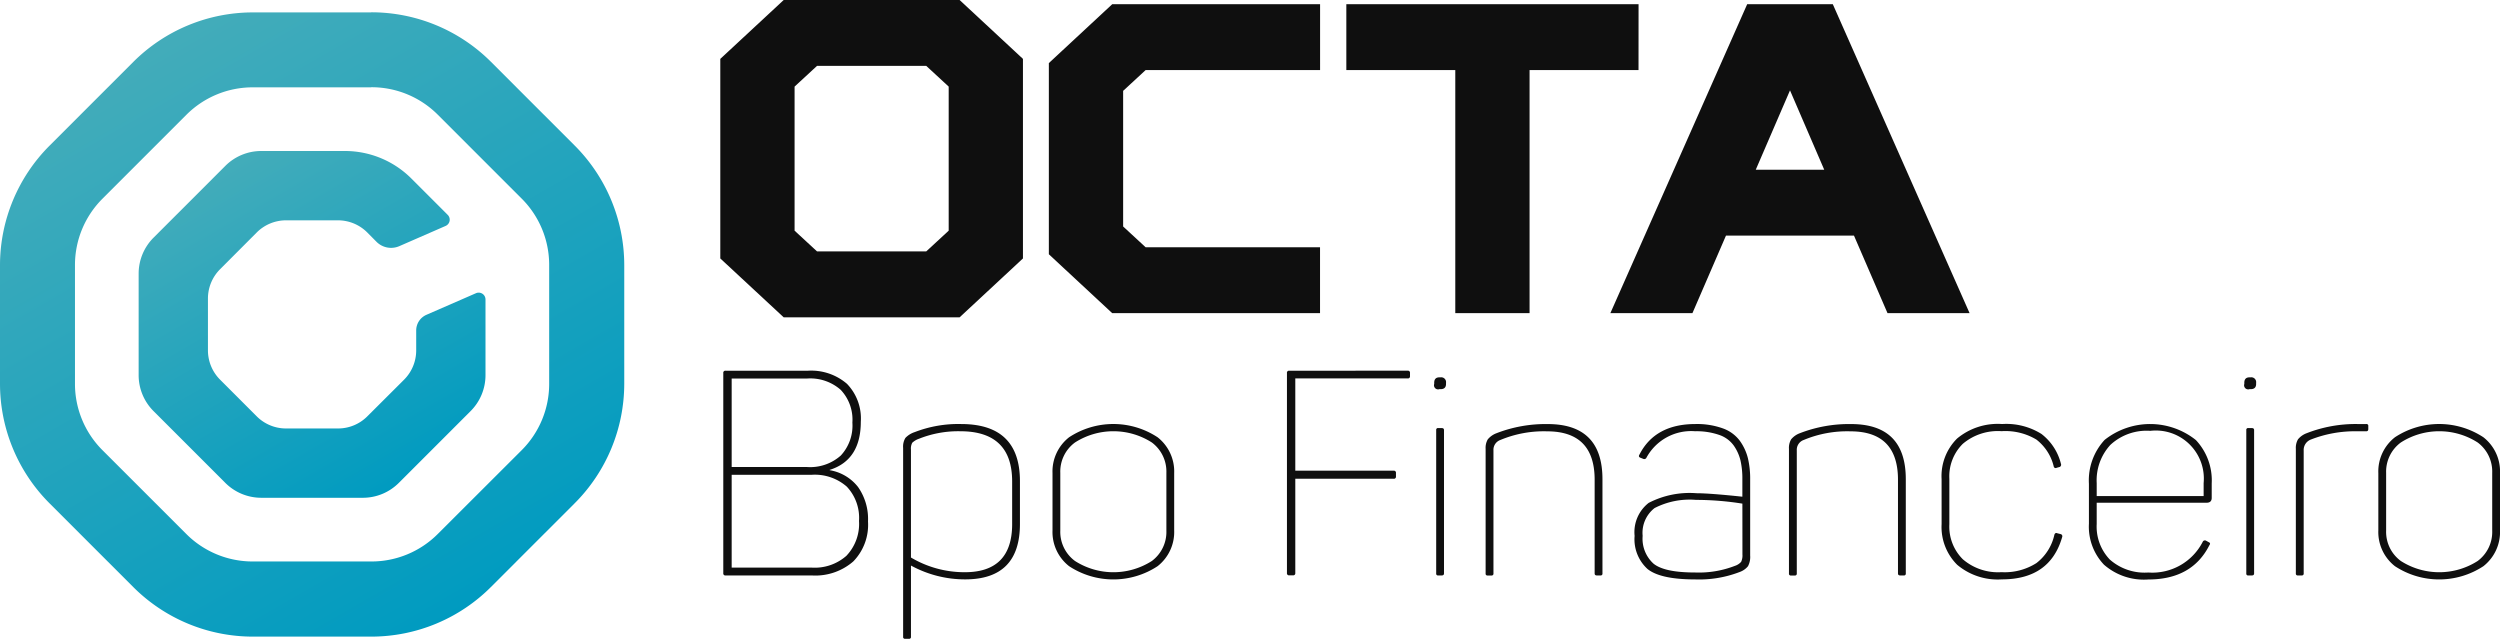
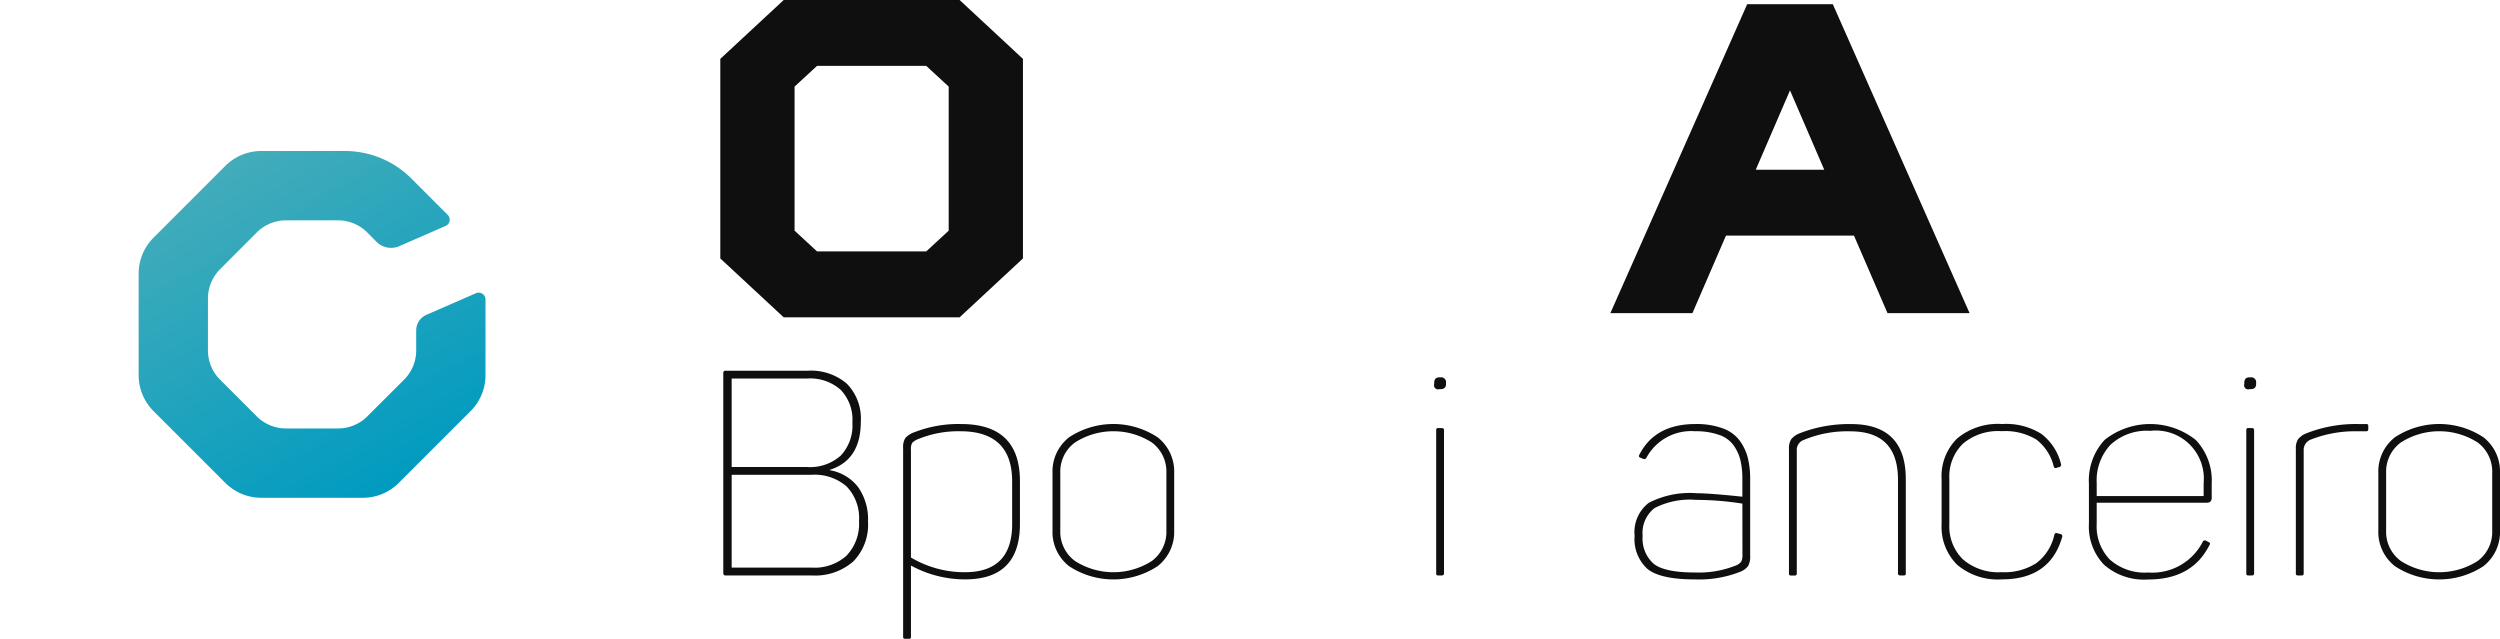
<svg xmlns="http://www.w3.org/2000/svg" xmlns:xlink="http://www.w3.org/1999/xlink" width="244.672" height="62.522" viewBox="0 0 244.672 62.522">
  <defs>
    <linearGradient id="a" x1="0.242" y1="0.052" x2="0.758" y2="0.947" gradientUnits="objectBoundingBox">
      <stop offset="0" stop-color="#43acba" />
      <stop offset="1" stop-color="#009bc0" />
    </linearGradient>
    <linearGradient id="b" x1="0.225" y1="0.052" x2="0.75" y2="0.963" xlink:href="#a" />
  </defs>
  <g transform="translate(-64 -26.239)">
-     <path d="M220.846,384.764a9.168,9.168,0,0,1,6.521,2.7l8.19,8.19a9.168,9.168,0,0,1,2.7,6.527v11.582a9.168,9.168,0,0,1-2.7,6.533l-8.194,8.182a9.168,9.168,0,0,1-6.526,2.7H209.26a9.168,9.168,0,0,1-6.527-2.7l-8.185-8.182a9.168,9.168,0,0,1-2.7-6.526V402.192a9.168,9.168,0,0,1,2.7-6.527l8.19-8.19a9.167,9.167,0,0,1,6.527-2.7h11.582m0-7.334H209.264a16.564,16.564,0,0,0-11.714,4.852l-8.189,8.189a16.566,16.566,0,0,0-4.851,11.713v11.582a16.563,16.563,0,0,0,4.851,11.712l8.19,8.19a16.558,16.558,0,0,0,11.713,4.853h11.582a16.556,16.556,0,0,0,11.715-4.859l8.191-8.191a16.564,16.564,0,0,0,4.853-11.712V402.184a16.566,16.566,0,0,0-4.851-11.712l-8.191-8.191a16.563,16.563,0,0,0-11.712-4.851Z" transform="translate(-120.51 -349.988)" fill="url(#a)" />
    <path d="M656.047,607a5.359,5.359,0,0,1,3.837,1.283,4.87,4.87,0,0,1,1.354,3.71q0,3.754-3.047,4.712v.029a4.45,4.45,0,0,1,2.779,1.65,5.436,5.436,0,0,1,.973,3.372,5.133,5.133,0,0,1-1.439,3.907,5.649,5.649,0,0,1-4.034,1.375h-8.465a.2.2,0,0,1-.226-.226V607.225a.2.2,0,0,1,.226-.226Zm3.224,8.31a4.3,4.3,0,0,0,1.143-3.23,4.243,4.243,0,0,0-1.143-3.209,4.508,4.508,0,0,0-3.281-1.108H648.6v8.663h7.392A4.5,4.5,0,0,0,659.271,615.308Zm.579,9.779a4.525,4.525,0,0,0,1.213-3.386,4.455,4.455,0,0,0-1.2-3.361,4.748,4.748,0,0,0-3.429-1.157H648.6v9.085h7.843a4.682,4.682,0,0,0,3.415-1.183Z" transform="translate(-512.992 -544.479)" fill="#0f0f0f" />
    <path d="M764.138,641.96a11.8,11.8,0,0,1,4.543-.79q5.757,0,5.756,5.586v4.2q0,5.418-5.36,5.417a11.017,11.017,0,0,1-5.305-1.354v6.969a.174.174,0,0,1-.2.2h-.367a.174.174,0,0,1-.2-.2V643.5a1.633,1.633,0,0,1,.225-.973A2.18,2.18,0,0,1,764.138,641.96Zm9.537,4.825q0-4.909-5.079-4.909a10.337,10.337,0,0,0-4.035.733,1.818,1.818,0,0,0-.663.394,1.222,1.222,0,0,0-.127.678v10.552a10.256,10.256,0,0,0,5.276,1.439q4.628,0,4.628-4.712Z" transform="translate(-610.617 -573.431)" fill="#0f0f0f" />
    <path d="M858.67,645.966a4.244,4.244,0,0,1,1.623-3.5,7.871,7.871,0,0,1,8.662,0,4.247,4.247,0,0,1,1.623,3.5v5.615a4.248,4.248,0,0,1-1.623,3.5,7.878,7.878,0,0,1-8.662,0,4.24,4.24,0,0,1-1.623-3.5Zm11.145-.028a3.547,3.547,0,0,0-1.424-2.963,6.977,6.977,0,0,0-7.521,0,3.532,3.532,0,0,0-1.438,2.963v5.672a3.54,3.54,0,0,0,1.438,2.963,6.976,6.976,0,0,0,7.521,0,3.544,3.544,0,0,0,1.424-2.963Z" transform="translate(-691.662 -573.431)" fill="#0f0f0f" />
-     <path d="M1020.628,606.989a.2.2,0,0,1,.226.226v.306a.2.2,0,0,1-.226.225h-11v9.03h9.626a.2.2,0,0,1,.226.225v.339a.2.2,0,0,1-.226.226h-9.626v9.226a.2.2,0,0,1-.224.226h-.367a.2.2,0,0,1-.226-.226V607.217a.2.2,0,0,1,.226-.226Z" transform="translate(-818.859 -544.471)" fill="#0f0f0f" />
    <path d="M1103.675,611.26a.473.473,0,0,1,.536.535v.113q0,.509-.536.509h-.113a.4.4,0,0,1-.507-.509v-.113q0-.535.507-.535Zm.113,4.966c.153,0,.226.066.226.2v14.023c0,.131-.076.2-.226.2h-.339a.174.174,0,0,1-.2-.2V616.423a.174.174,0,0,1,.2-.2Z" transform="translate(-898.691 -548.091)" fill="#0f0f0f" />
-     <path d="M1137.2,642.073a13.284,13.284,0,0,1,5.022-.9q5.36,0,5.361,5.389v9.227a.174.174,0,0,1-.2.2h-.339c-.153,0-.226-.066-.226-.2v-9.168q0-4.737-4.656-4.737a11.025,11.025,0,0,0-4.57.846,1.016,1.016,0,0,0-.677,1.016v12.048a.176.176,0,0,1-.2.2h-.367a.174.174,0,0,1-.2-.2V643.6a1.653,1.653,0,0,1,.212-.931A2.038,2.038,0,0,1,1137.2,642.073Z" transform="translate(-926.752 -573.431)" fill="#0f0f0f" />
    <path d="M1231.978,644.146q1.528-2.989,5.475-2.99a7.475,7.475,0,0,1,2.68.423,3.553,3.553,0,0,1,1.666,1.213,4.991,4.991,0,0,1,.79,1.693,8.7,8.7,0,0,1,.225,2.089v7.449a1.929,1.929,0,0,1-.211,1.044,1.825,1.825,0,0,1-.8.564,11.022,11.022,0,0,1-4.345.733q-3.442,0-4.7-1.03a3.933,3.933,0,0,1-1.254-3.23,3.626,3.626,0,0,1,1.375-3.23,8.708,8.708,0,0,1,4.685-.946q1.27,0,4.486.339v-1.722a7.985,7.985,0,0,0-.183-1.82,4.305,4.305,0,0,0-.663-1.467,2.912,2.912,0,0,0-1.439-1.044,6.824,6.824,0,0,0-2.342-.353,4.976,4.976,0,0,0-4.767,2.6.231.231,0,0,1-.283.113l-.283-.113C1231.923,644.4,1231.882,644.3,1231.978,644.146Zm10.074,4.8a29,29,0,0,0-4.542-.367,7.494,7.494,0,0,0-4.049.8,3.064,3.064,0,0,0-1.17,2.723,3.291,3.291,0,0,0,1.07,2.723q1.07.862,4.063.86a9.759,9.759,0,0,0,3.895-.649,1.382,1.382,0,0,0,.611-.394,1.48,1.48,0,0,0,.127-.733Z" transform="translate(-1007.527 -573.417)" fill="#0f0f0f" />
    <path d="M1331.5,642.073a13.284,13.284,0,0,1,5.022-.9q5.36,0,5.361,5.389v9.227a.174.174,0,0,1-.2.2h-.339c-.153,0-.226-.066-.226-.2v-9.168q0-4.737-4.656-4.737a11.025,11.025,0,0,0-4.57.846,1.018,1.018,0,0,0-.677,1.016v12.048a.176.176,0,0,1-.2.2h-.367a.174.174,0,0,1-.2-.2V643.6a1.652,1.652,0,0,1,.213-.931A2.005,2.005,0,0,1,1331.5,642.073Z" transform="translate(-1091.365 -573.431)" fill="#0f0f0f" />
    <path d="M1428.16,646.559a5.185,5.185,0,0,1,1.51-3.964,6.209,6.209,0,0,1,4.416-1.426,6.485,6.485,0,0,1,3.85.973,5.279,5.279,0,0,1,1.905,2.92.243.243,0,0,1-.113.306l-.306.084a.191.191,0,0,1-.283-.113,4.7,4.7,0,0,0-1.707-2.653,5.9,5.9,0,0,0-3.4-.817,5.316,5.316,0,0,0-3.8,1.241,4.48,4.48,0,0,0-1.312,3.415v4.457a4.5,4.5,0,0,0,1.326,3.429,5.288,5.288,0,0,0,3.782,1.256,5.77,5.77,0,0,0,3.413-.889A4.791,4.791,0,0,0,1439.2,652c.057-.153.153-.2.283-.141l.338.084a.215.215,0,0,1,.142.283q-1.187,4.145-5.9,4.147a6.165,6.165,0,0,1-4.373-1.424,5.218,5.218,0,0,1-1.528-3.992Z" transform="translate(-1174.139 -573.431)" fill="#0f0f0f" />
    <path d="M1522.52,647.011a5.83,5.83,0,0,1,1.537-4.289,7.172,7.172,0,0,1,8.929.014,5.759,5.759,0,0,1,1.552,4.246v1.41c0,.321-.17.48-.507.48h-10.75v2.089a4.66,4.66,0,0,0,1.283,3.47,5.141,5.141,0,0,0,3.768,1.27,5.535,5.535,0,0,0,5.333-3.019.232.232,0,0,1,.338-.084l.255.141c.13.057.153.153.055.283q-1.692,3.361-5.98,3.361a5.929,5.929,0,0,1-4.345-1.453,5.4,5.4,0,0,1-1.467-4.02Zm11.227-.061a4.7,4.7,0,0,0-5.219-5.114,5.218,5.218,0,0,0-3.908,1.375,5.114,5.114,0,0,0-1.338,3.739v1.27h10.466Z" transform="translate(-1254.08 -573.431)" fill="#0f0f0f" />
    <path d="M1622.561,611.26a.473.473,0,0,1,.536.535v.113q0,.509-.536.509h-.113a.4.4,0,0,1-.507-.509v-.113q0-.535.507-.535Zm.113,4.966c.153,0,.226.066.226.2v14.023c0,.131-.076.2-.226.2h-.339a.174.174,0,0,1-.2-.2V616.423a.174.174,0,0,1,.2-.2Z" transform="translate(-1338.293 -548.091)" fill="#0f0f0f" />
    <path d="M1661.1,641.16h.875a.174.174,0,0,1,.2.2v.283c0,.153-.066.226-.2.226h-.875a11.865,11.865,0,0,0-4.57.818,1.091,1.091,0,0,0-.678,1.07v12.02a.174.174,0,0,1-.2.2h-.367a.174.174,0,0,1-.2-.2V643.587a1.666,1.666,0,0,1,.211-.931,1.993,1.993,0,0,1,.833-.593A13.113,13.113,0,0,1,1661.1,641.16Z" transform="translate(-1366.393 -573.421)" fill="#0f0f0f" />
    <path d="M1707.91,645.966a4.244,4.244,0,0,1,1.623-3.5,7.871,7.871,0,0,1,8.662,0,4.241,4.241,0,0,1,1.623,3.5v5.615a4.248,4.248,0,0,1-1.623,3.5,7.878,7.878,0,0,1-8.662,0,4.245,4.245,0,0,1-1.623-3.5Zm11.145-.028a3.546,3.546,0,0,0-1.424-2.963,6.974,6.974,0,0,0-7.519,0,3.541,3.541,0,0,0-1.439,2.963v5.672a3.538,3.538,0,0,0,1.439,2.963,6.973,6.973,0,0,0,7.519,0,3.538,3.538,0,0,0,1.424-2.963Z" transform="translate(-1411.145 -573.431)" fill="#0f0f0f" />
    <path d="M300.518,483.834v1.953a4.051,4.051,0,0,1-1.187,2.865l-3.6,3.591a4.044,4.044,0,0,1-2.865,1.184h-5.083a4.047,4.047,0,0,1-2.869-1.184l-3.591-3.594a4.057,4.057,0,0,1-1.187-2.862V480.7a4.054,4.054,0,0,1,1.187-2.857l3.591-3.6a4.054,4.054,0,0,1,2.865-1.187h5.083a4.05,4.05,0,0,1,2.865,1.187l.909.917a2.014,2.014,0,0,0,2.231.422l4.535-1.98a.665.665,0,0,0,.2-1.08l-3.551-3.551a9.2,9.2,0,0,0-6.507-2.7h-8.191a4.973,4.973,0,0,0-3.514,1.456l-7.029,7.029a4.974,4.974,0,0,0-1.456,3.514v9.941a4.969,4.969,0,0,0,1.456,3.514l7.029,7.029a4.974,4.974,0,0,0,3.514,1.456h9.948a4.969,4.969,0,0,0,3.514-1.456l7.029-7.029a4.969,4.969,0,0,0,1.456-3.514V480.8a.666.666,0,0,0-.932-.611l-4.85,2.115A1.67,1.67,0,0,0,300.518,483.834Z" transform="translate(-195.785 -425.254)" fill="url(#b)" />
    <path d="M652.086,369.56l-6.206,5.762v19.532l6.206,5.763H669.3l6.2-5.763V375.322l-6.2-5.762Zm3.264,24.607-2.2-2.032v-14.1l2.2-2.031h10.682l2.2,2.031v14.1l-2.2,2.032Z" transform="translate(-511.385 -343.321)" fill="#0f0f0f" />
-     <path d="M671.82,8.443V27.154l6.2,5.763h20.34V26.468H681.29l-2.2-2.032V11.162l2.2-2.032h17.075V2.68h-20.34Z" transform="translate(-505.17 23.969)" fill="#0f0f0f" />
-     <path d="M890.987,2.68h-28.6V9.129h10.663V32.918h7.27V9.129h10.663Z" transform="translate(-666.623 23.969)" fill="#0f0f0f" />
    <path d="M1237.769,372.24h-8.378L1216,402.476h8.032l3.281-7.586h12.529l3.281,7.586h8.032Zm-.839,16.2h-6.7l3.351-7.766Z" transform="translate(-994.395 -345.591)" fill="#0f0f0f" />
  </g>
</svg>